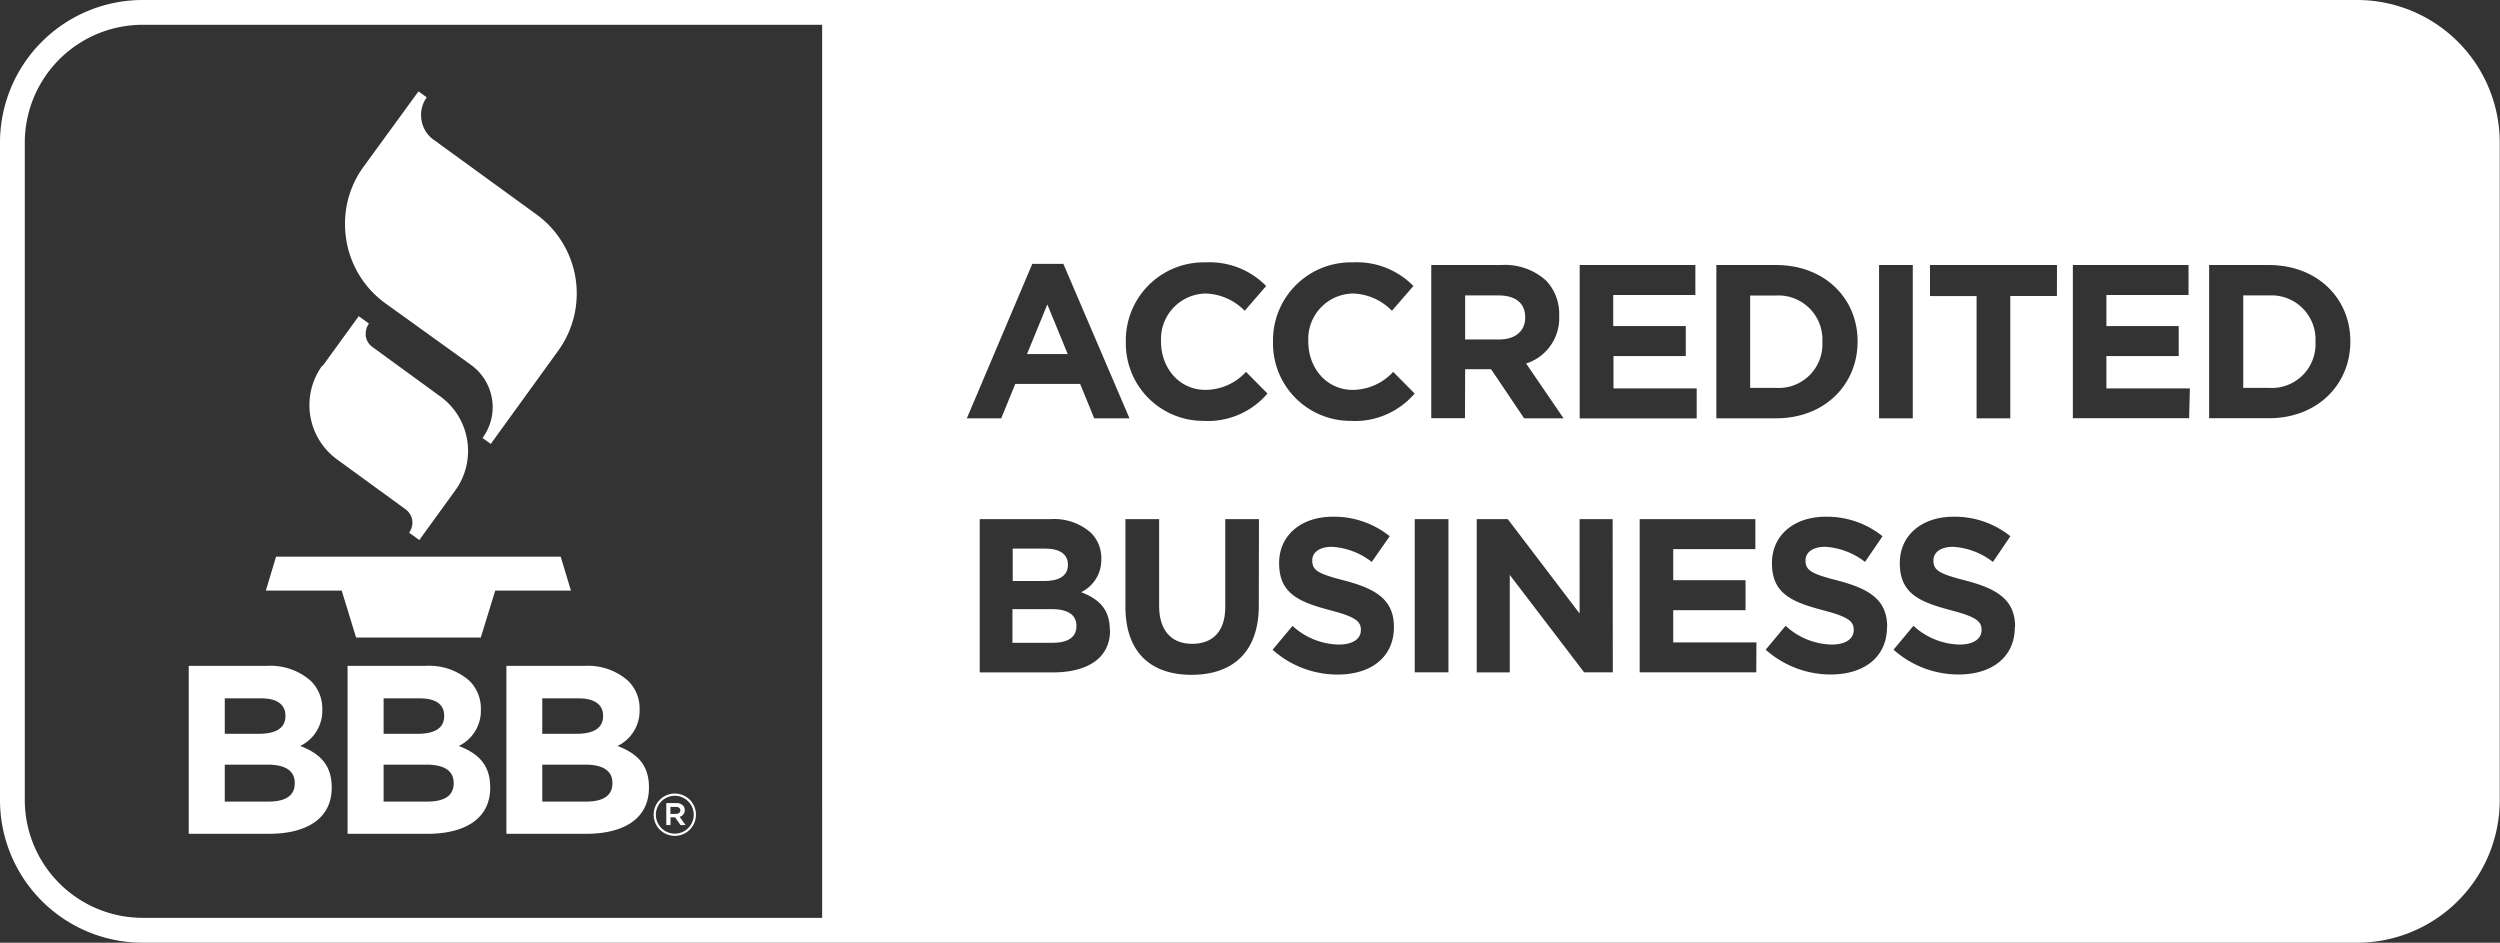
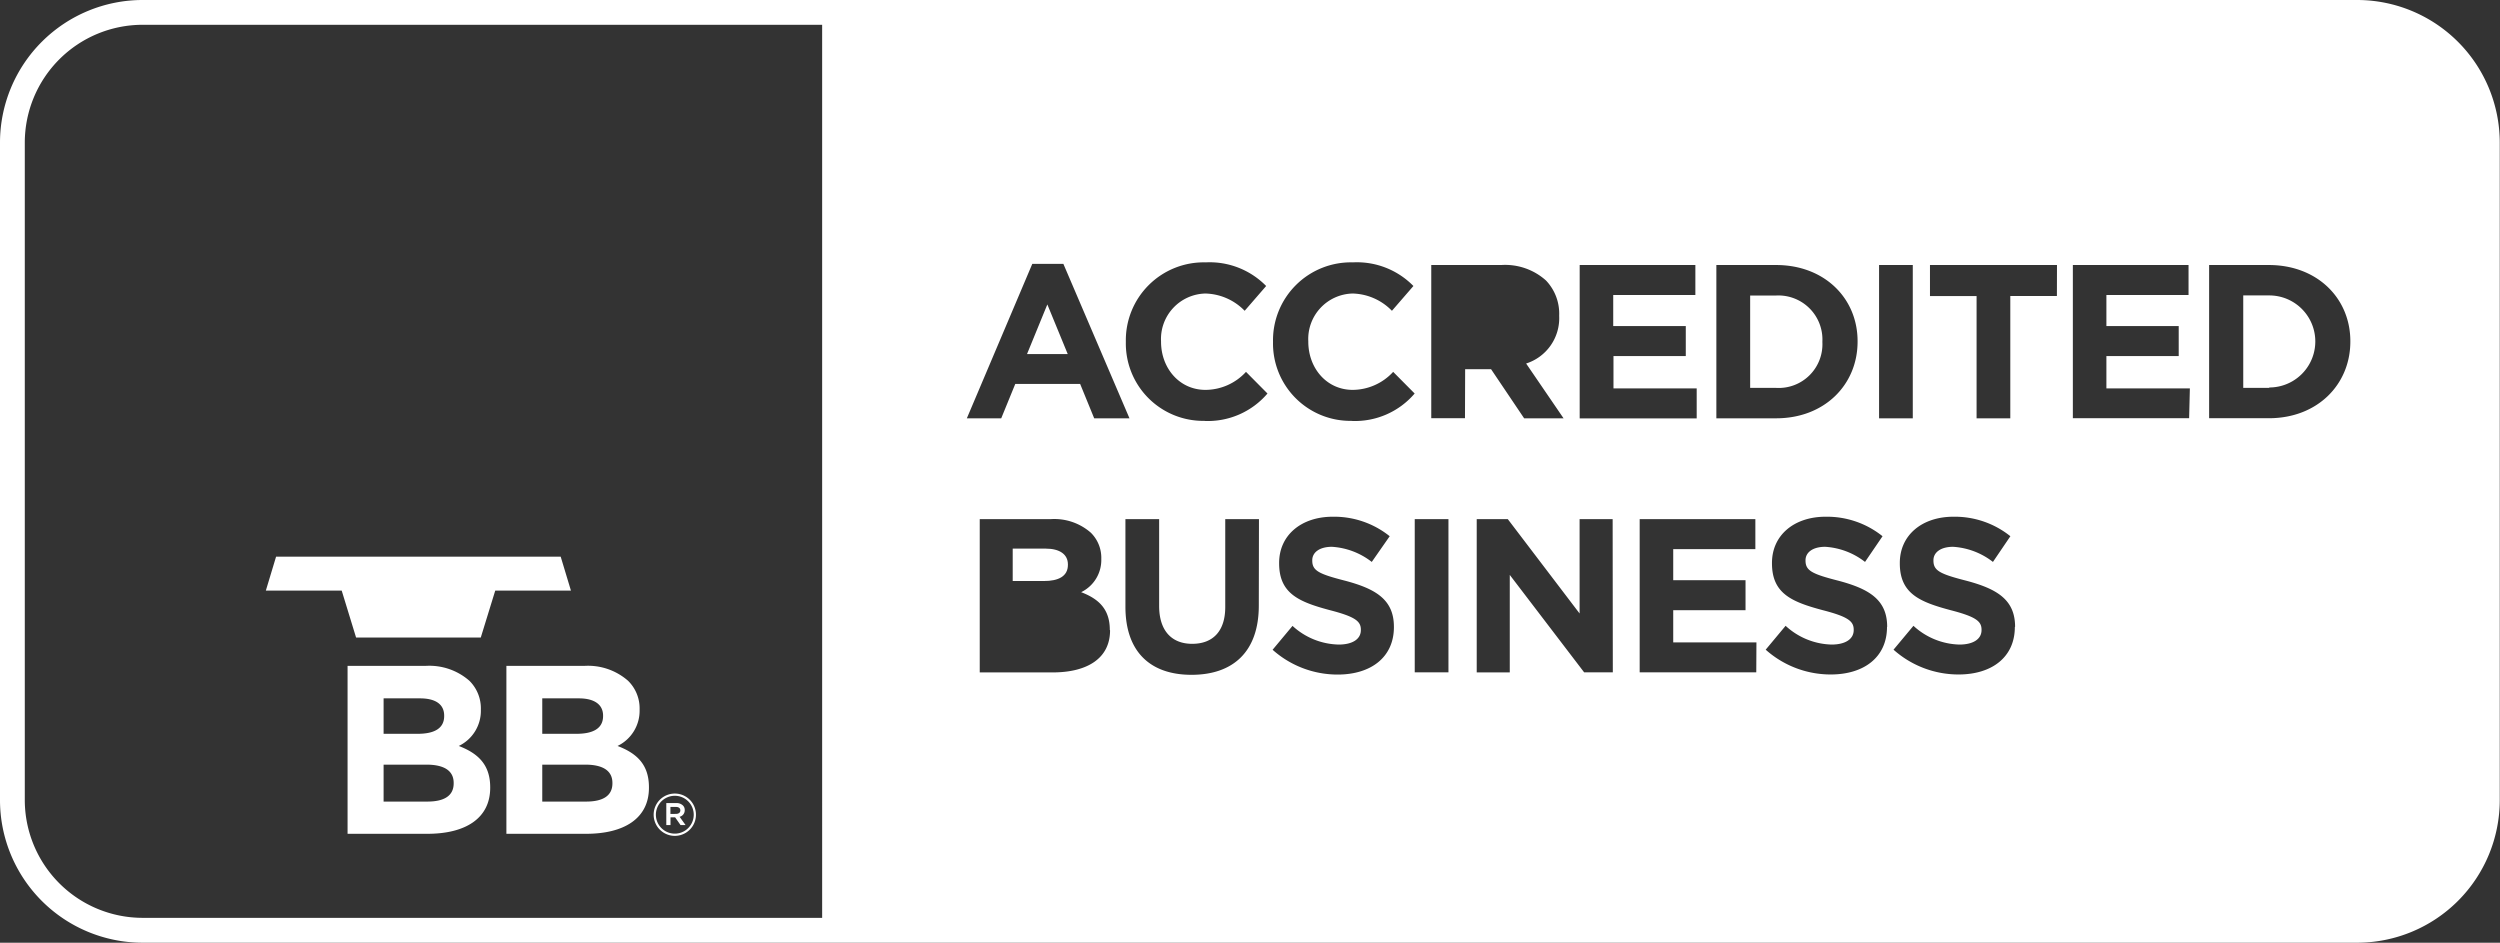
<svg xmlns="http://www.w3.org/2000/svg" id="Layer_2" data-name="Layer 2" viewBox="0 0 302.53 114.08">
  <rect x="0" y="0" width="302.53" height="114.08" fill="#333333" stroke="none" />
  <title>logo_bbb_w</title>
  <polygon points="126.74 36.84 124.28 42.85 129.21 42.85 126.74 36.84" fill="#fff" />
  <path d="M220.53,41.4v-.05a5.33,5.33,0,0,0-5.59-5.59h-3.15V46.94h3.15A5.29,5.29,0,0,0,220.53,41.4Z" fill="#fff" />
  <path d="M129.23,68.36V68.3c0-1.22-1-1.91-2.68-1.91h-4v3.92h3.76C128.09,70.32,129.23,69.73,129.23,68.36Z" fill="#fff" />
-   <path d="M184.57,38.45V38.4c0-1.75-1.22-2.65-3.21-2.65H177.3v5.33h4.13C183.43,41.08,184.57,40,184.57,38.45Z" fill="#fff" />
  <path d="M285.28,0h-268A17.27,17.27,0,0,0,0,17.25V96.83a17.27,17.27,0,0,0,17.25,17.25h268a17.27,17.27,0,0,0,17.25-17.25V17.25A17.27,17.27,0,0,0,285.28,0ZM227.39,32.07h4.08V50.62h-4.08Zm-19.69,0h7.23c5.83,0,9.86,4,9.86,9.22v.05c0,5.22-4,9.28-9.86,9.28H207.7Zm-16.54,0h14V35.7h-9.94v3.76H204v3.63h-8.75V47h10.07v3.63H191.16Zm-91.67,79H17.25A14.27,14.27,0,0,1,3,96.83V17.25A14.27,14.27,0,0,1,17.25,3H99.49Zm25.43-79.14h3.76l8,18.69h-4.27l-1.7-4.16h-7.85l-1.7,4.16H117Zm9.41,44.35c0,3.39-2.76,5.09-6.94,5.09h-8.83V62.82h8.61A6.7,6.7,0,0,1,132,64.46a4.26,4.26,0,0,1,1.27,3.15v.05a4.32,4.32,0,0,1-2.44,4c2.15.82,3.47,2.07,3.47,4.56Zm18-3c0,5.62-3.15,8.38-8.14,8.38s-8-2.78-8-8.24V62.82h4.08v10.5c0,3,1.51,4.59,4,4.59s4-1.51,4-4.45V62.82h4.08Zm-6.57-22.35a9.37,9.37,0,0,1-9.52-9.54v-.05a9.43,9.43,0,0,1,9.67-9.59,9.57,9.57,0,0,1,7.31,2.86l-2.6,3a6.85,6.85,0,0,0-4.74-2.09,5.5,5.5,0,0,0-5.38,5.78v.05c0,3.18,2.2,5.83,5.38,5.83A6.69,6.69,0,0,0,150.78,45l2.6,2.62A9.48,9.48,0,0,1,145.77,50.94Zm22.92,24.95c0,3.68-2.81,5.75-6.81,5.75a11.81,11.81,0,0,1-7.87-3l2.41-2.89A8.51,8.51,0,0,0,162,78c1.67,0,2.68-.66,2.68-1.75v-.05c0-1-.64-1.56-3.74-2.36-3.74-1-6.15-2-6.15-5.67v-.05c0-3.37,2.7-5.59,6.49-5.59a10.74,10.74,0,0,1,6.89,2.36L166,68a8.7,8.7,0,0,0-4.82-1.83c-1.56,0-2.38.72-2.38,1.62v.05c0,1.22.79,1.62,4,2.44,3.76,1,5.88,2.33,5.88,5.57Zm-5.11-24.95a9.37,9.37,0,0,1-9.52-9.54v-.05a9.43,9.43,0,0,1,9.67-9.59,9.57,9.57,0,0,1,7.32,2.86l-2.6,3a6.85,6.85,0,0,0-4.74-2.09,5.5,5.5,0,0,0-5.38,5.78v.05c0,3.18,2.2,5.83,5.38,5.83A6.7,6.7,0,0,0,168.59,45l2.6,2.62A9.49,9.49,0,0,1,163.58,50.94Zm11.71,30.43h-4.08V62.82h4.08Zm2-30.75h-4.08V32.07h8.48a7.39,7.39,0,0,1,5.41,1.88,5.82,5.82,0,0,1,1.59,4.24v.05a5.76,5.76,0,0,1-4,5.75l4.53,6.63h-4.77l-4-5.94H177.3Zm17.89,30.75h-3.47l-9-11.79V81.37h-4V62.82h3.76l8.69,11.42V62.82h4Zm17.36,0H198.42V62.82h14v3.63h-9.94v3.76h8.75v3.63h-8.75v3.9h10.07Zm15.82-5.49c0,3.68-2.81,5.75-6.81,5.75a11.81,11.81,0,0,1-7.87-3l2.41-2.89A8.51,8.51,0,0,0,221.64,78c1.67,0,2.68-.66,2.68-1.75v-.05c0-1-.63-1.56-3.74-2.36-3.74-1-6.15-2-6.15-5.67v-.05c0-3.37,2.7-5.59,6.49-5.59a10.74,10.74,0,0,1,6.89,2.36L225.69,68a8.7,8.7,0,0,0-4.82-1.83c-1.56,0-2.38.72-2.38,1.62v.05c0,1.22.79,1.62,4,2.44,3.76,1,5.88,2.33,5.88,5.57Zm15.47,0c0,3.68-2.81,5.75-6.81,5.75a11.81,11.81,0,0,1-7.87-3l2.41-2.89A8.51,8.51,0,0,0,237.11,78c1.67,0,2.68-.66,2.68-1.75v-.05c0-1-.64-1.56-3.74-2.36-3.74-1-6.15-2-6.15-5.67v-.05c0-3.37,2.7-5.59,6.49-5.59a10.74,10.74,0,0,1,6.89,2.36L241.17,68a8.72,8.72,0,0,0-4.82-1.83c-1.56,0-2.38.72-2.38,1.62v.05c0,1.22.79,1.62,4,2.44,3.76,1,5.88,2.33,5.88,5.57Zm5.09-40.05h-5.64V50.62h-4.08V35.83h-5.64V32.07h15.37Zm16,14.79H250.84V32.07h14V35.7h-9.94v3.76h8.75v3.63h-8.75V47H265Zm19.51-9.28c0,5.22-4,9.28-9.86,9.28h-7.23V32.07h7.23c5.83,0,9.86,4,9.86,9.22Z" fill="#fff" />
-   <path d="M127.24,73.71h-4.72v4.08h4.85c1.8,0,2.89-.64,2.89-2v-.05C130.27,74.48,129.34,73.71,127.24,73.71Z" fill="#fff" />
-   <path d="M274.61,35.75h-3.15V46.94h3.15a5.29,5.29,0,0,0,5.59-5.54v-.05A5.33,5.33,0,0,0,274.61,35.75Z" fill="#fff" />
+   <path d="M274.61,35.75h-3.15V46.94h3.15v-.05A5.33,5.33,0,0,0,274.61,35.75Z" fill="#fff" />
  <polygon points="67.85 67.36 33.41 67.36 32.17 71.47 41.35 71.47 43.09 77.15 58.18 77.15 59.93 71.47 69.09 71.47 67.85 67.36" fill="#fff" />
-   <path d="M39,44.24a8.13,8.13,0,0,0,1.81,11.37l8.24,6a2,2,0,0,1,.45,2.85l1.24.89,4.35-6a8.12,8.12,0,0,0,1.55-4.77,8.62,8.62,0,0,0-.1-1.29A8.13,8.13,0,0,0,53.32,48l-8.24-6a2,2,0,0,1-.82-1.33,2.11,2.11,0,0,1,0-.32,2,2,0,0,1,.39-1.19h0l-1.24-.9-4.35,6" fill="#fff" />
-   <path d="M44,20.17a11.68,11.68,0,0,0-2.25,6.91A12.47,12.47,0,0,0,41.9,29a11.76,11.76,0,0,0,4.73,7.7L57,44.16a6.32,6.32,0,0,1,2.54,4.13,5.77,5.77,0,0,1,.08,1A6.27,6.27,0,0,1,58.39,53h0l1,.72,8.16-11.28a11.82,11.82,0,0,0-2.63-16.49l-12.5-9.08A3.59,3.59,0,0,1,51,14.49a3.64,3.64,0,0,1,.64-2.71l-1-.72Z" fill="#fff" />
-   <path d="M22.84,80.58h9.44a7.35,7.35,0,0,1,5.31,1.8A4.67,4.67,0,0,1,39,85.84v.05a4.72,4.72,0,0,1-2.67,4.38c2.35.9,3.81,2.27,3.81,5v.06c0,3.71-3,5.57-7.61,5.57H22.84Zm8.48,8.22c2,0,3.22-.64,3.22-2.15V86.6c0-1.34-1-2.09-2.93-2.09H27.2V88.8ZM32.51,97c2,0,3.16-.69,3.16-2.2v-.06c0-1.37-1-2.21-3.3-2.21H27.2V97Z" fill="#fff" />
  <path d="M42.06,80.58h9.43a7.35,7.35,0,0,1,5.31,1.8,4.69,4.69,0,0,1,1.39,3.46v.05a4.72,4.72,0,0,1-2.67,4.38c2.34.9,3.8,2.27,3.8,5v.06c0,3.71-3,5.57-7.6,5.57H42.06Zm8.48,8.22c2,0,3.21-.64,3.21-2.15V86.6c0-1.34-1-2.09-2.93-2.09H46.42V88.8ZM51.73,97c2,0,3.17-.69,3.17-2.2v-.06c0-1.37-1-2.21-3.31-2.21H46.42V97Z" fill="#fff" />
  <path d="M61.28,80.58h9.43A7.34,7.34,0,0,1,76,82.38a4.67,4.67,0,0,1,1.4,3.46v.05a4.73,4.73,0,0,1-2.67,4.38c2.36.9,3.8,2.27,3.8,5v.06c0,3.71-3,5.57-7.61,5.57H61.28Zm8.48,8.22c2,0,3.22-.64,3.22-2.15V86.6c0-1.34-1.05-2.09-2.93-2.09H65.62V88.8ZM70.94,97c2,0,3.17-.69,3.17-2.2v-.06c0-1.37-1-2.21-3.3-2.21H65.62V97Z" fill="#fff" />
  <path d="M79.1,98.59h0a2.56,2.56,0,0,1,5.12,0h0a2.56,2.56,0,0,1-5.12,0Zm4.85,0h0a2.29,2.29,0,1,0-4.58,0h0a2.29,2.29,0,1,0,4.58,0Zm-3.32-1.41h1.2a1.11,1.11,0,0,1,.81.29.74.74,0,0,1,.22.56h0a.8.8,0,0,1-.62.81l.72,1h-.61l-.65-.93h-.56v.93h-.51Zm1.17,1.31c.33,0,.53-.16.53-.42h0c0-.27-.2-.42-.53-.42h-.67v.85Z" fill="#fff" />
</svg>